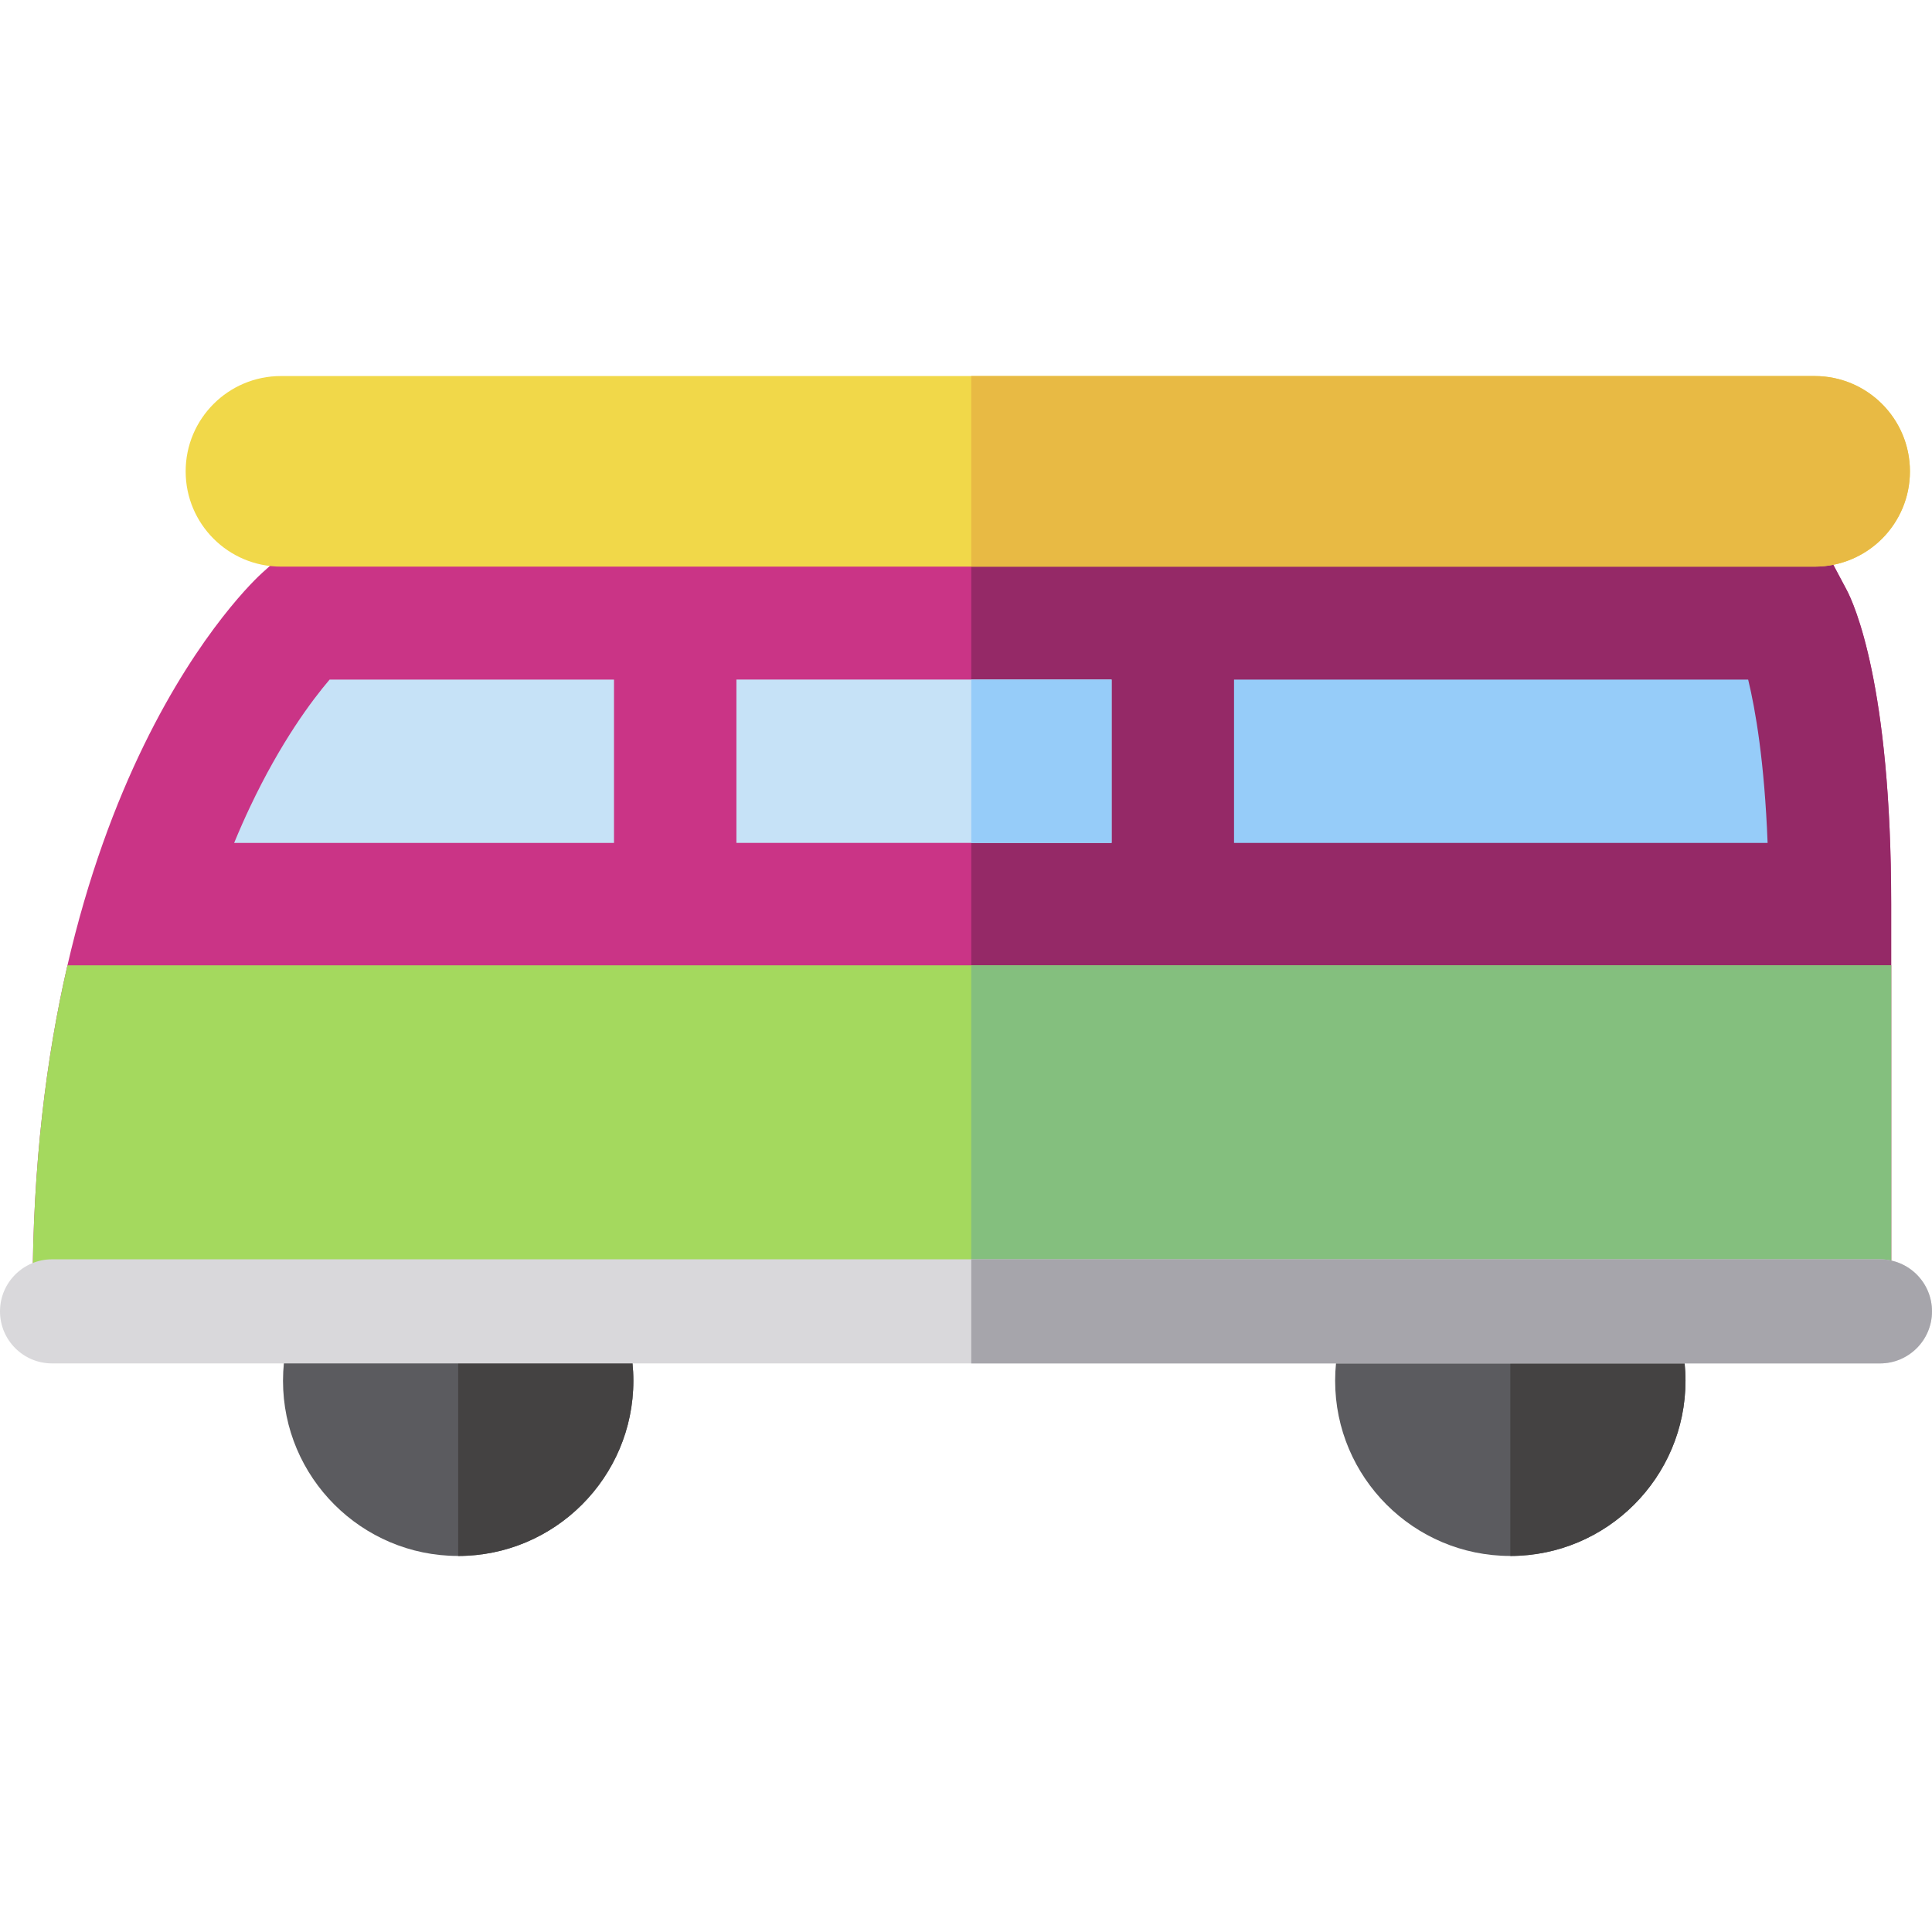
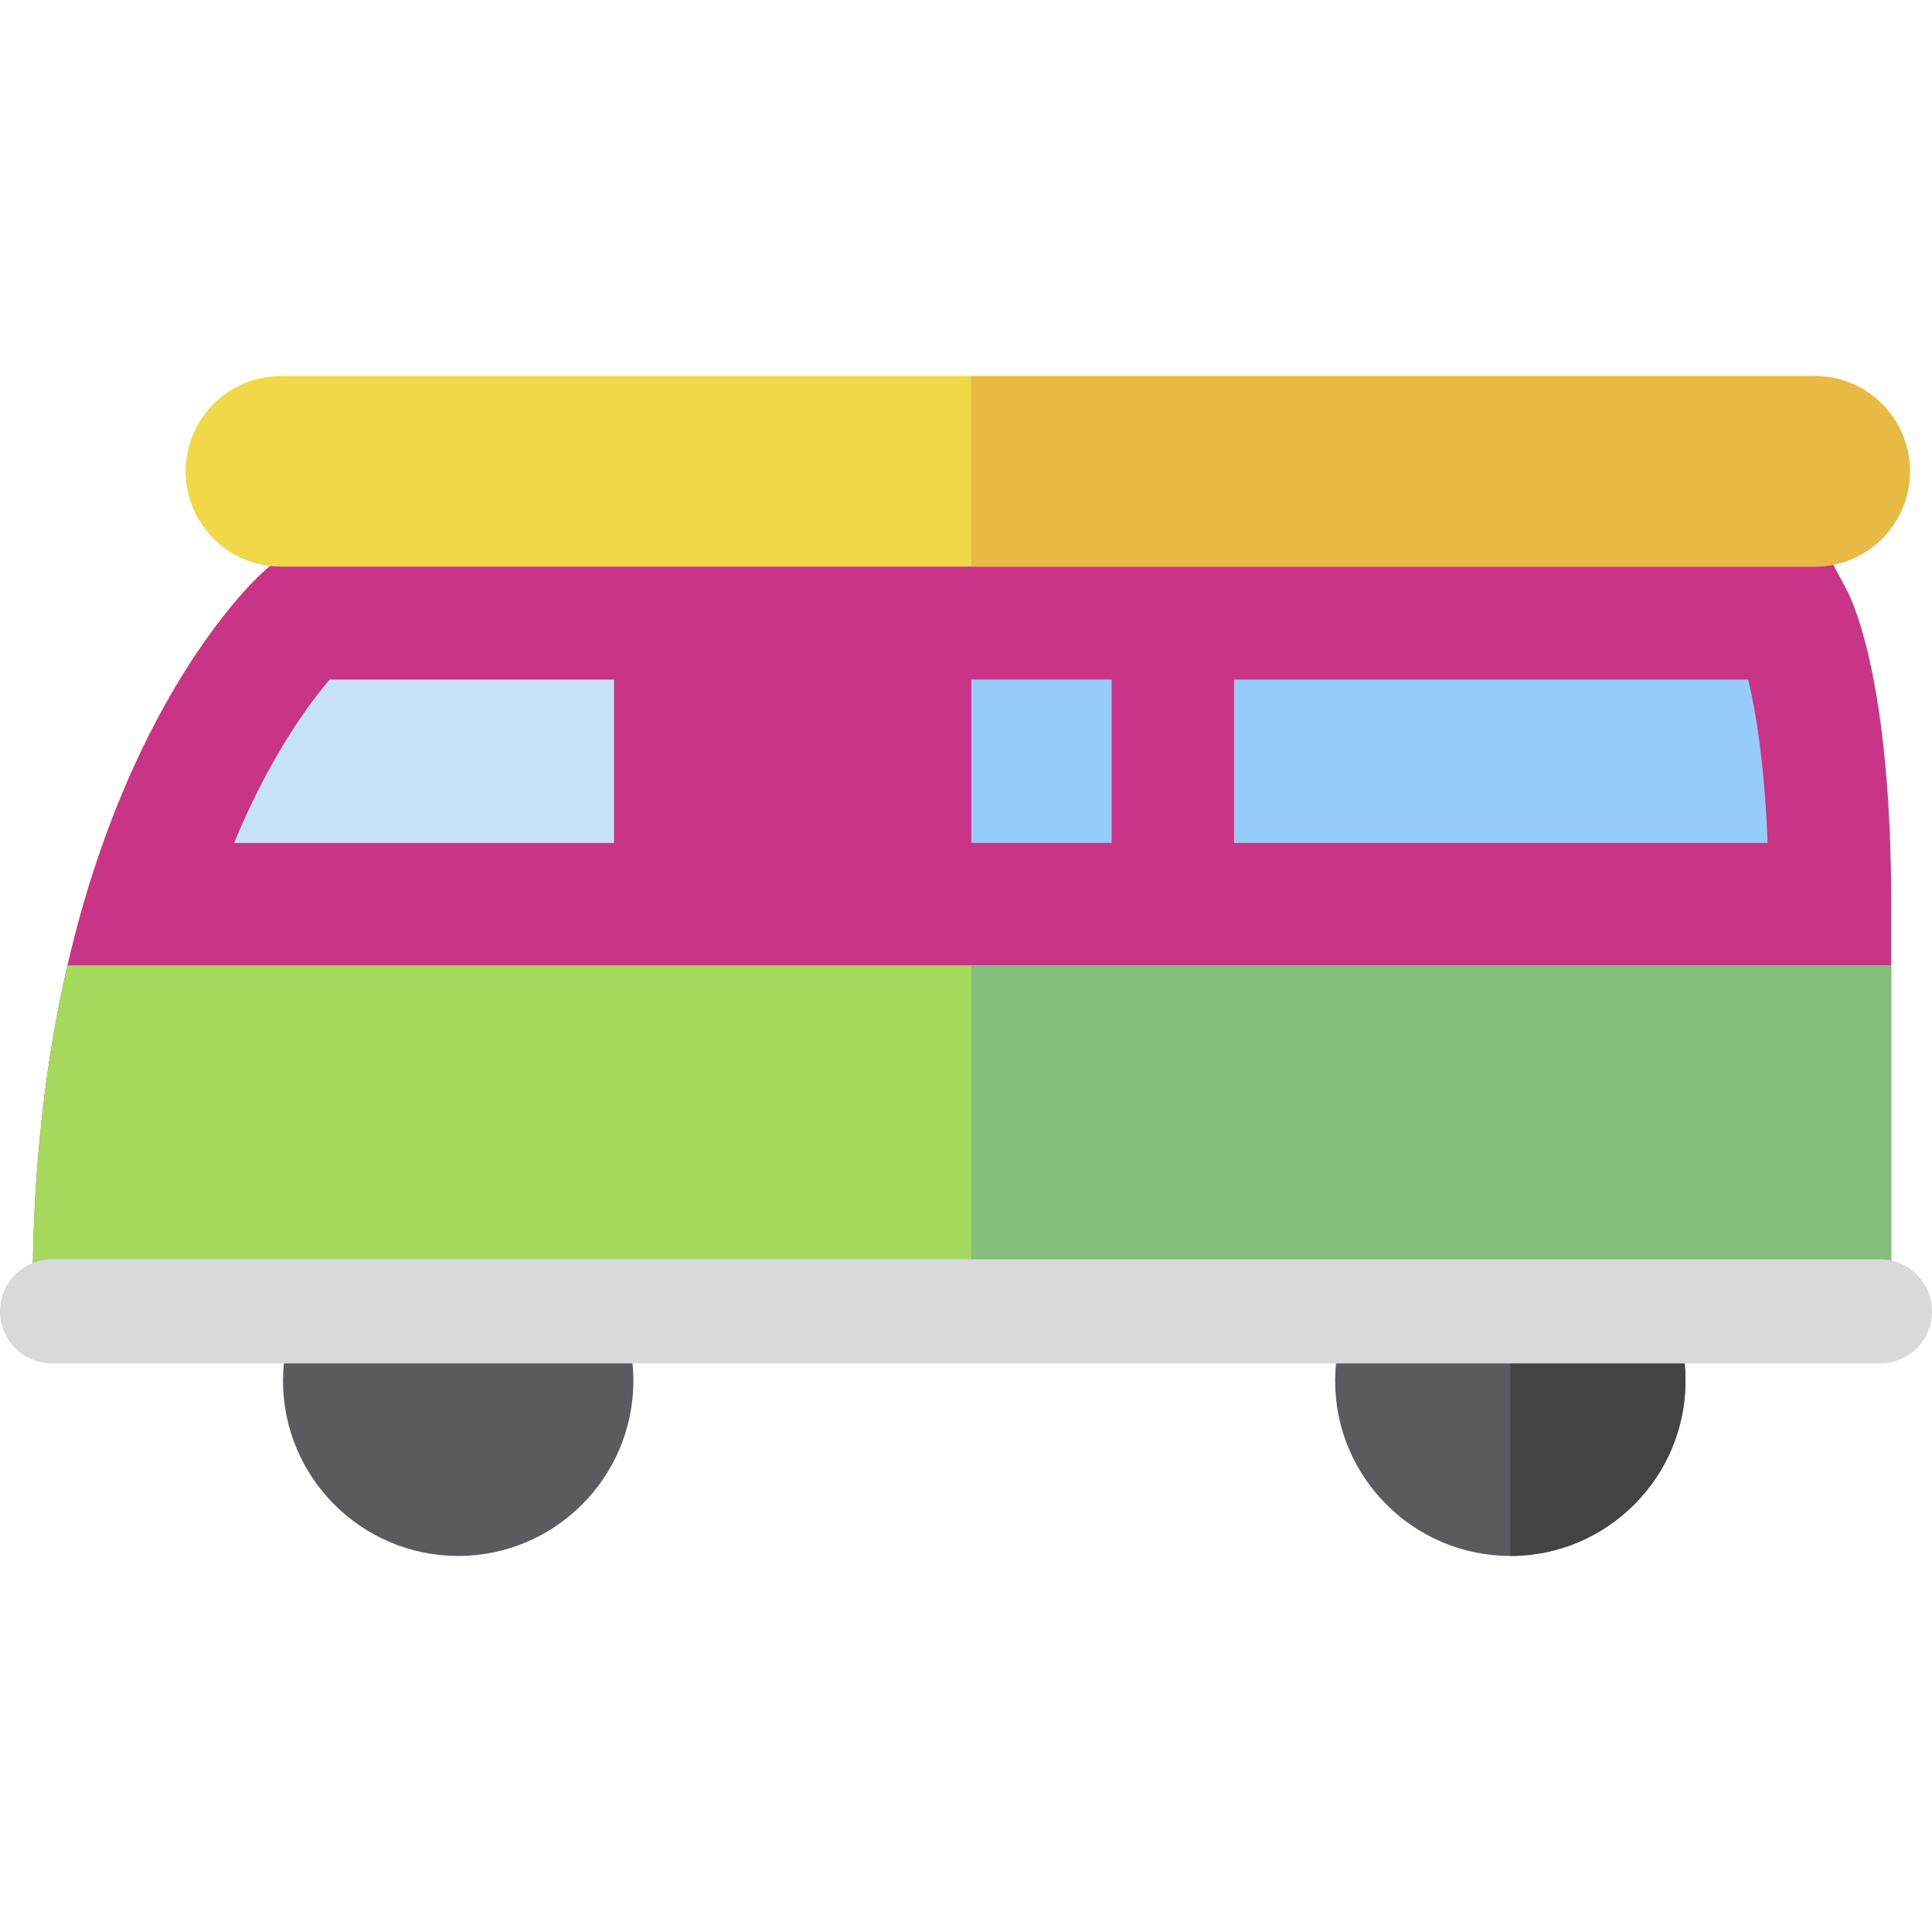
<svg xmlns="http://www.w3.org/2000/svg" version="1.1" id="Layer_1" viewBox="0 0 512.001 512.001" xml:space="preserve">
  <path style="fill:#5B5B5F;" d="M121.425,412.345c-25.598,0-46.425-20.825-46.425-46.425c0-25.598,20.826-46.425,46.425-46.425  s46.425,20.825,46.425,46.425S147.023,412.345,121.425,412.345z" />
-   <path style="fill:#444242;" d="M121.425,412.345c0-17.521,0-79.916,0-92.848c25.598,0,46.425,20.825,46.425,46.425  C167.85,391.52,147.023,412.345,121.425,412.345z" />
  <path style="fill:#5B5B5F;" d="M400.251,412.345c-25.598,0-46.425-20.825-46.425-46.425c0-25.598,20.826-46.425,46.425-46.425  s46.425,20.825,46.425,46.425C446.675,391.52,425.85,412.345,400.251,412.345z" />
  <path style="fill:#444242;" d="M400.251,412.345c0-18.397,0-74.465,0-92.848c25.598,0,46.425,20.825,46.425,46.425  C446.675,391.52,425.85,412.345,400.251,412.345z" />
  <path style="fill:#CA3486;" d="M489.342,156.252l-4.577-8.603H74.131l-4.621,4.14c-2.485,2.227-60.87,56.084-60.87,190.539v16.223  h492.545V239.601C501.183,181.452,491.32,159.968,489.342,156.252z" />
-   <path style="fill:#952967;" d="M489.342,156.252l-4.577-8.603H257.396v210.902h243.787V239.601  C501.183,181.452,491.32,159.968,489.342,156.252z" />
  <path style="fill:#96CCF9;" d="M468.435,223.378H327.032v-43.282h136.249C465.219,188.086,467.604,201.898,468.435,223.378z" />
-   <rect x="195.156" y="180.09" style="fill:#C6E2F7;" width="99.427" height="43.284" />
  <rect x="257.4" y="180.09" style="fill:#96CCF9;" width="37.19" height="43.284" />
  <path style="fill:#C6E2F7;" d="M87.351,180.096h75.364v43.282H62.052c1.417-3.434,2.828-6.615,4.209-9.533  C74.434,196.57,82.672,185.587,87.351,180.096z" />
  <path style="fill:#F1D849;" d="M480.901,99.656H74.454c-13.947,0-25.253,11.307-25.253,25.253l0,0  c0,13.947,11.307,25.253,25.253,25.253h406.447c13.947,0,25.253-11.307,25.253-25.253l0,0  C506.154,110.963,494.848,99.656,480.901,99.656z" />
  <path style="fill:#E8BA44;" d="M480.901,99.656H257.396v50.507h223.505c13.947,0,25.253-11.307,25.253-25.253l0,0  C506.154,110.963,494.848,99.656,480.901,99.656z" />
  <path style="fill:#A4D95E;" d="M17.876,255.824c-5.555,24.058-9.239,52.738-9.239,86.504v16.223h492.545V255.824H17.876z" />
  <path style="fill:#84BF7E;" d="M257.396,255.824c0,25.006,0,102.727,0,102.727h243.787V255.824H257.396z" />
  <path style="fill:#D9D8DB;" d="M498.205,333.73H276.161h-40.323H13.795C6.177,333.73,0,339.907,0,347.525l0,0  c0,7.62,6.177,13.795,13.796,13.795H235.84h40.323h222.043c7.62,0,13.795-6.177,13.795-13.795l0,0  C512,339.907,505.823,333.73,498.205,333.73z" />
-   <path style="fill:#A6A5AB;" d="M498.205,333.73H257.396v27.592h240.808c7.62,0,13.795-6.177,13.795-13.795l0,0  C512,339.907,505.823,333.73,498.205,333.73z" />
</svg>